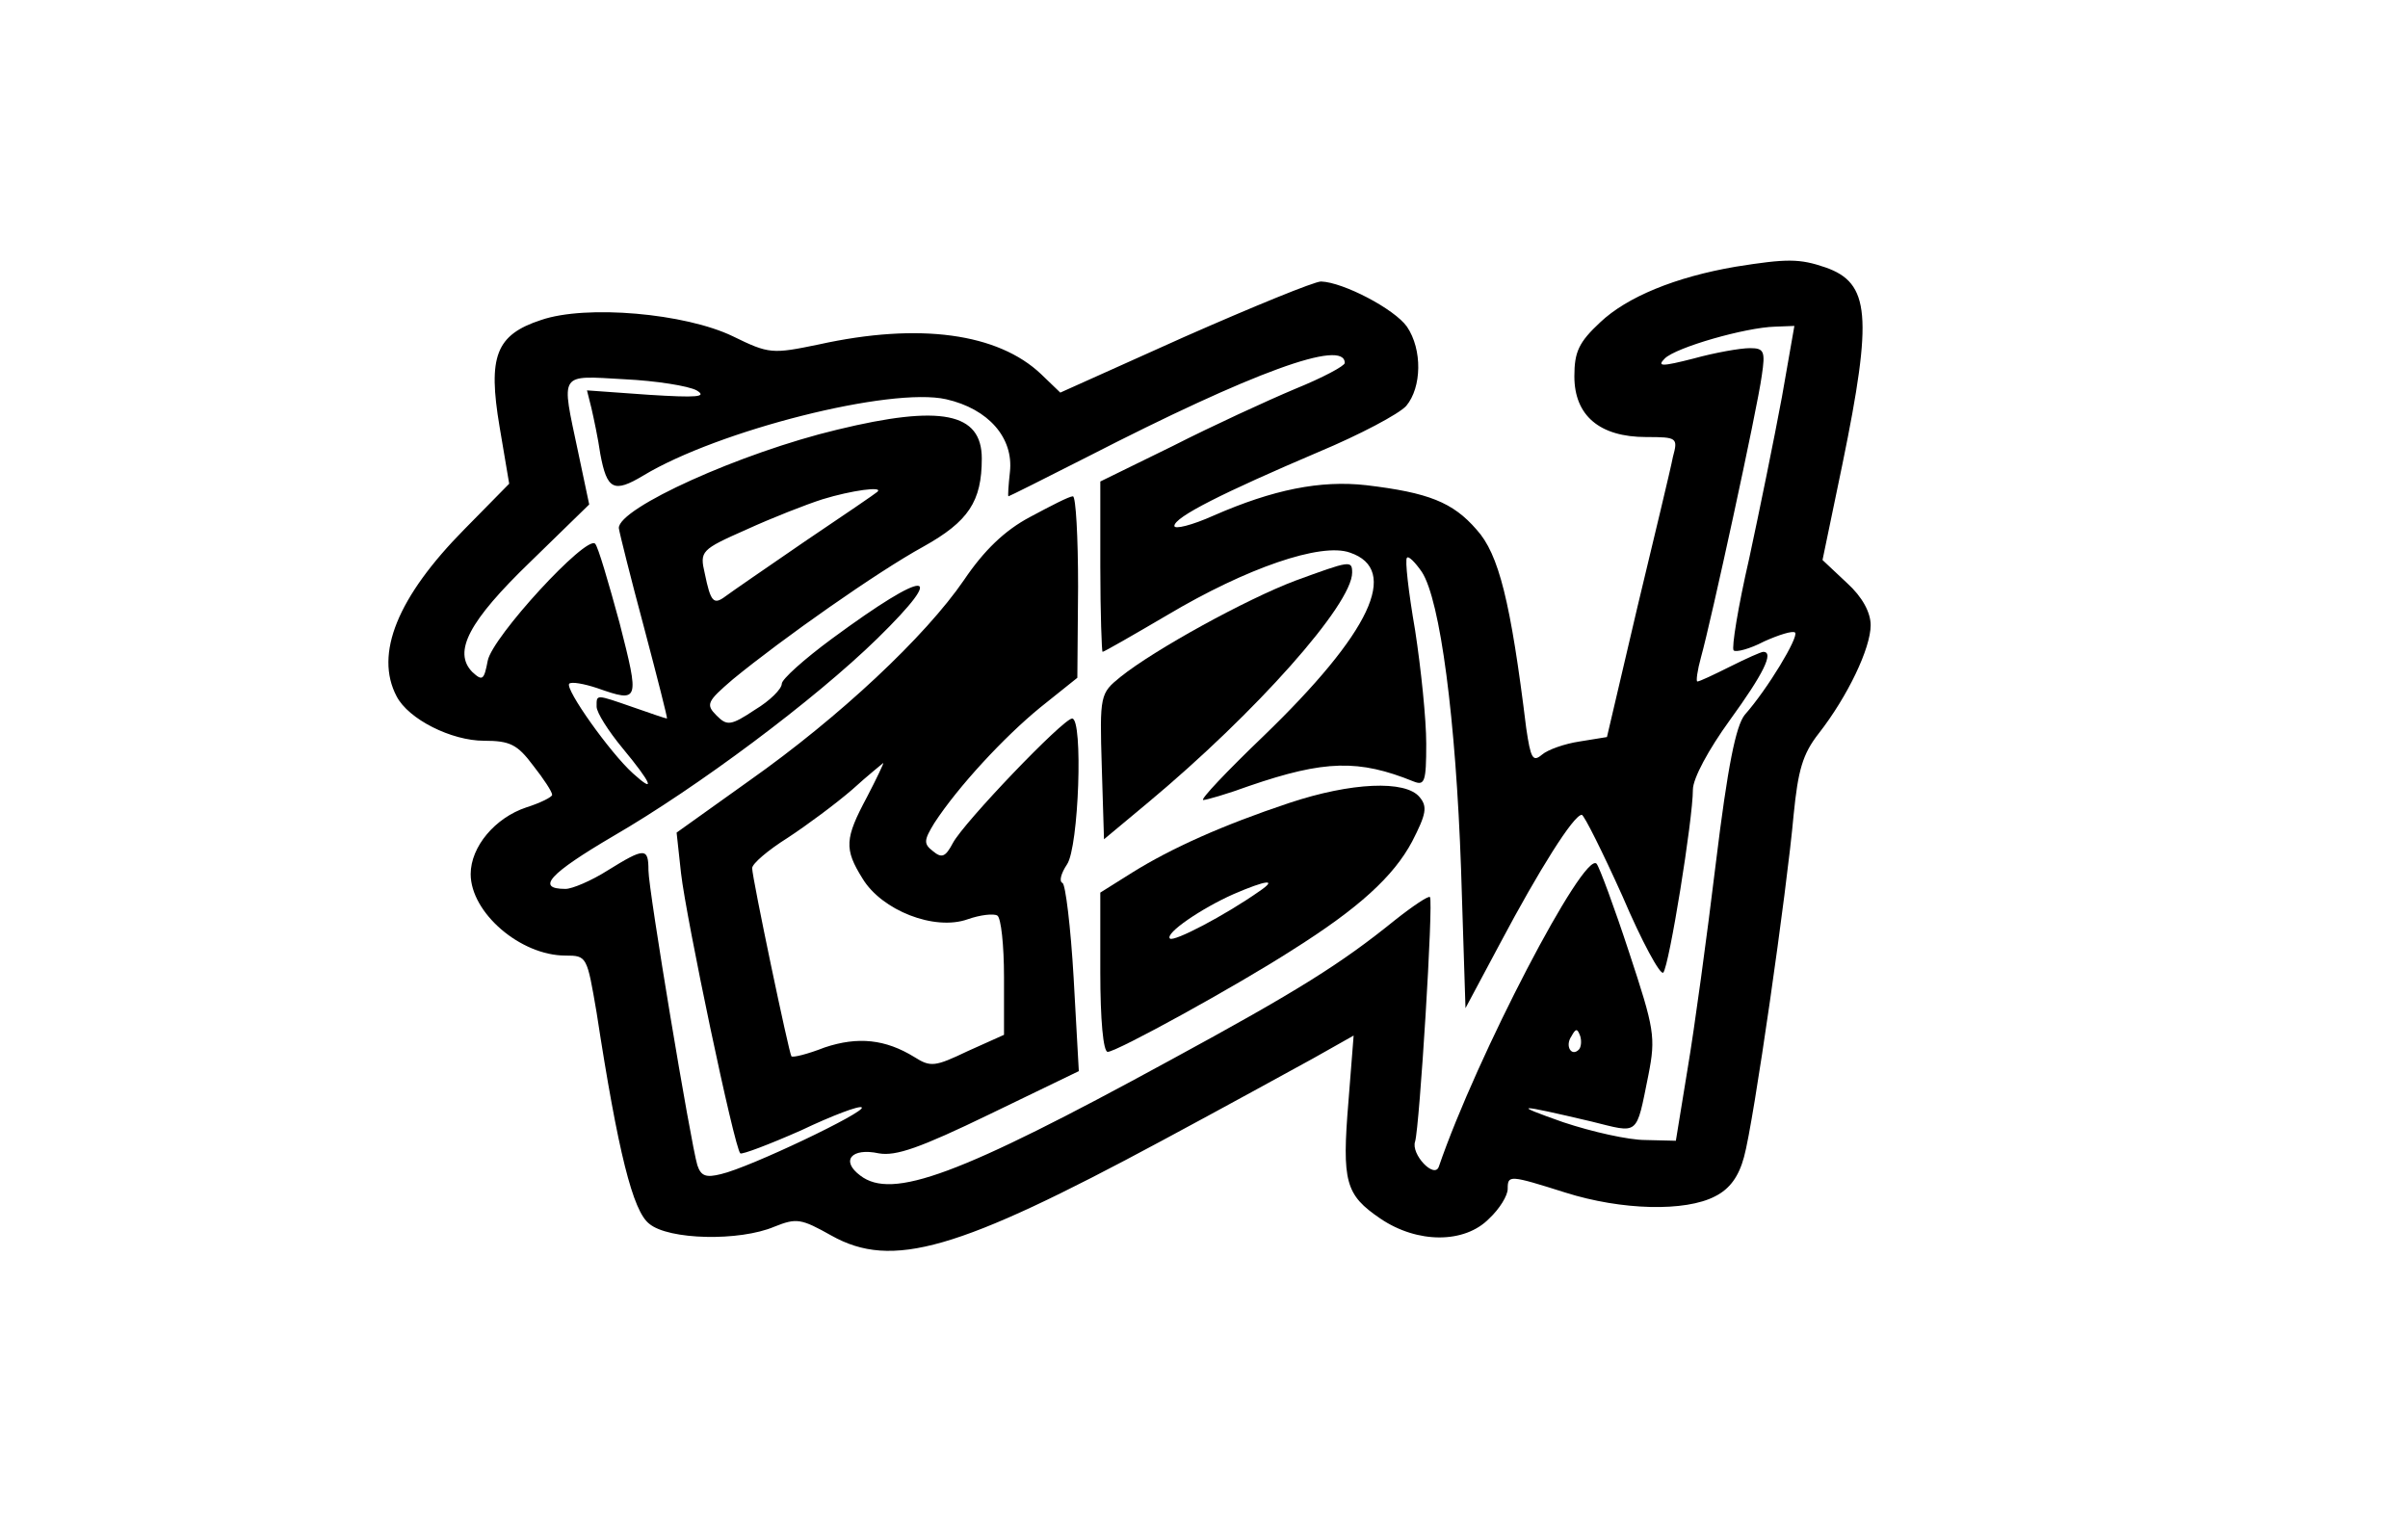
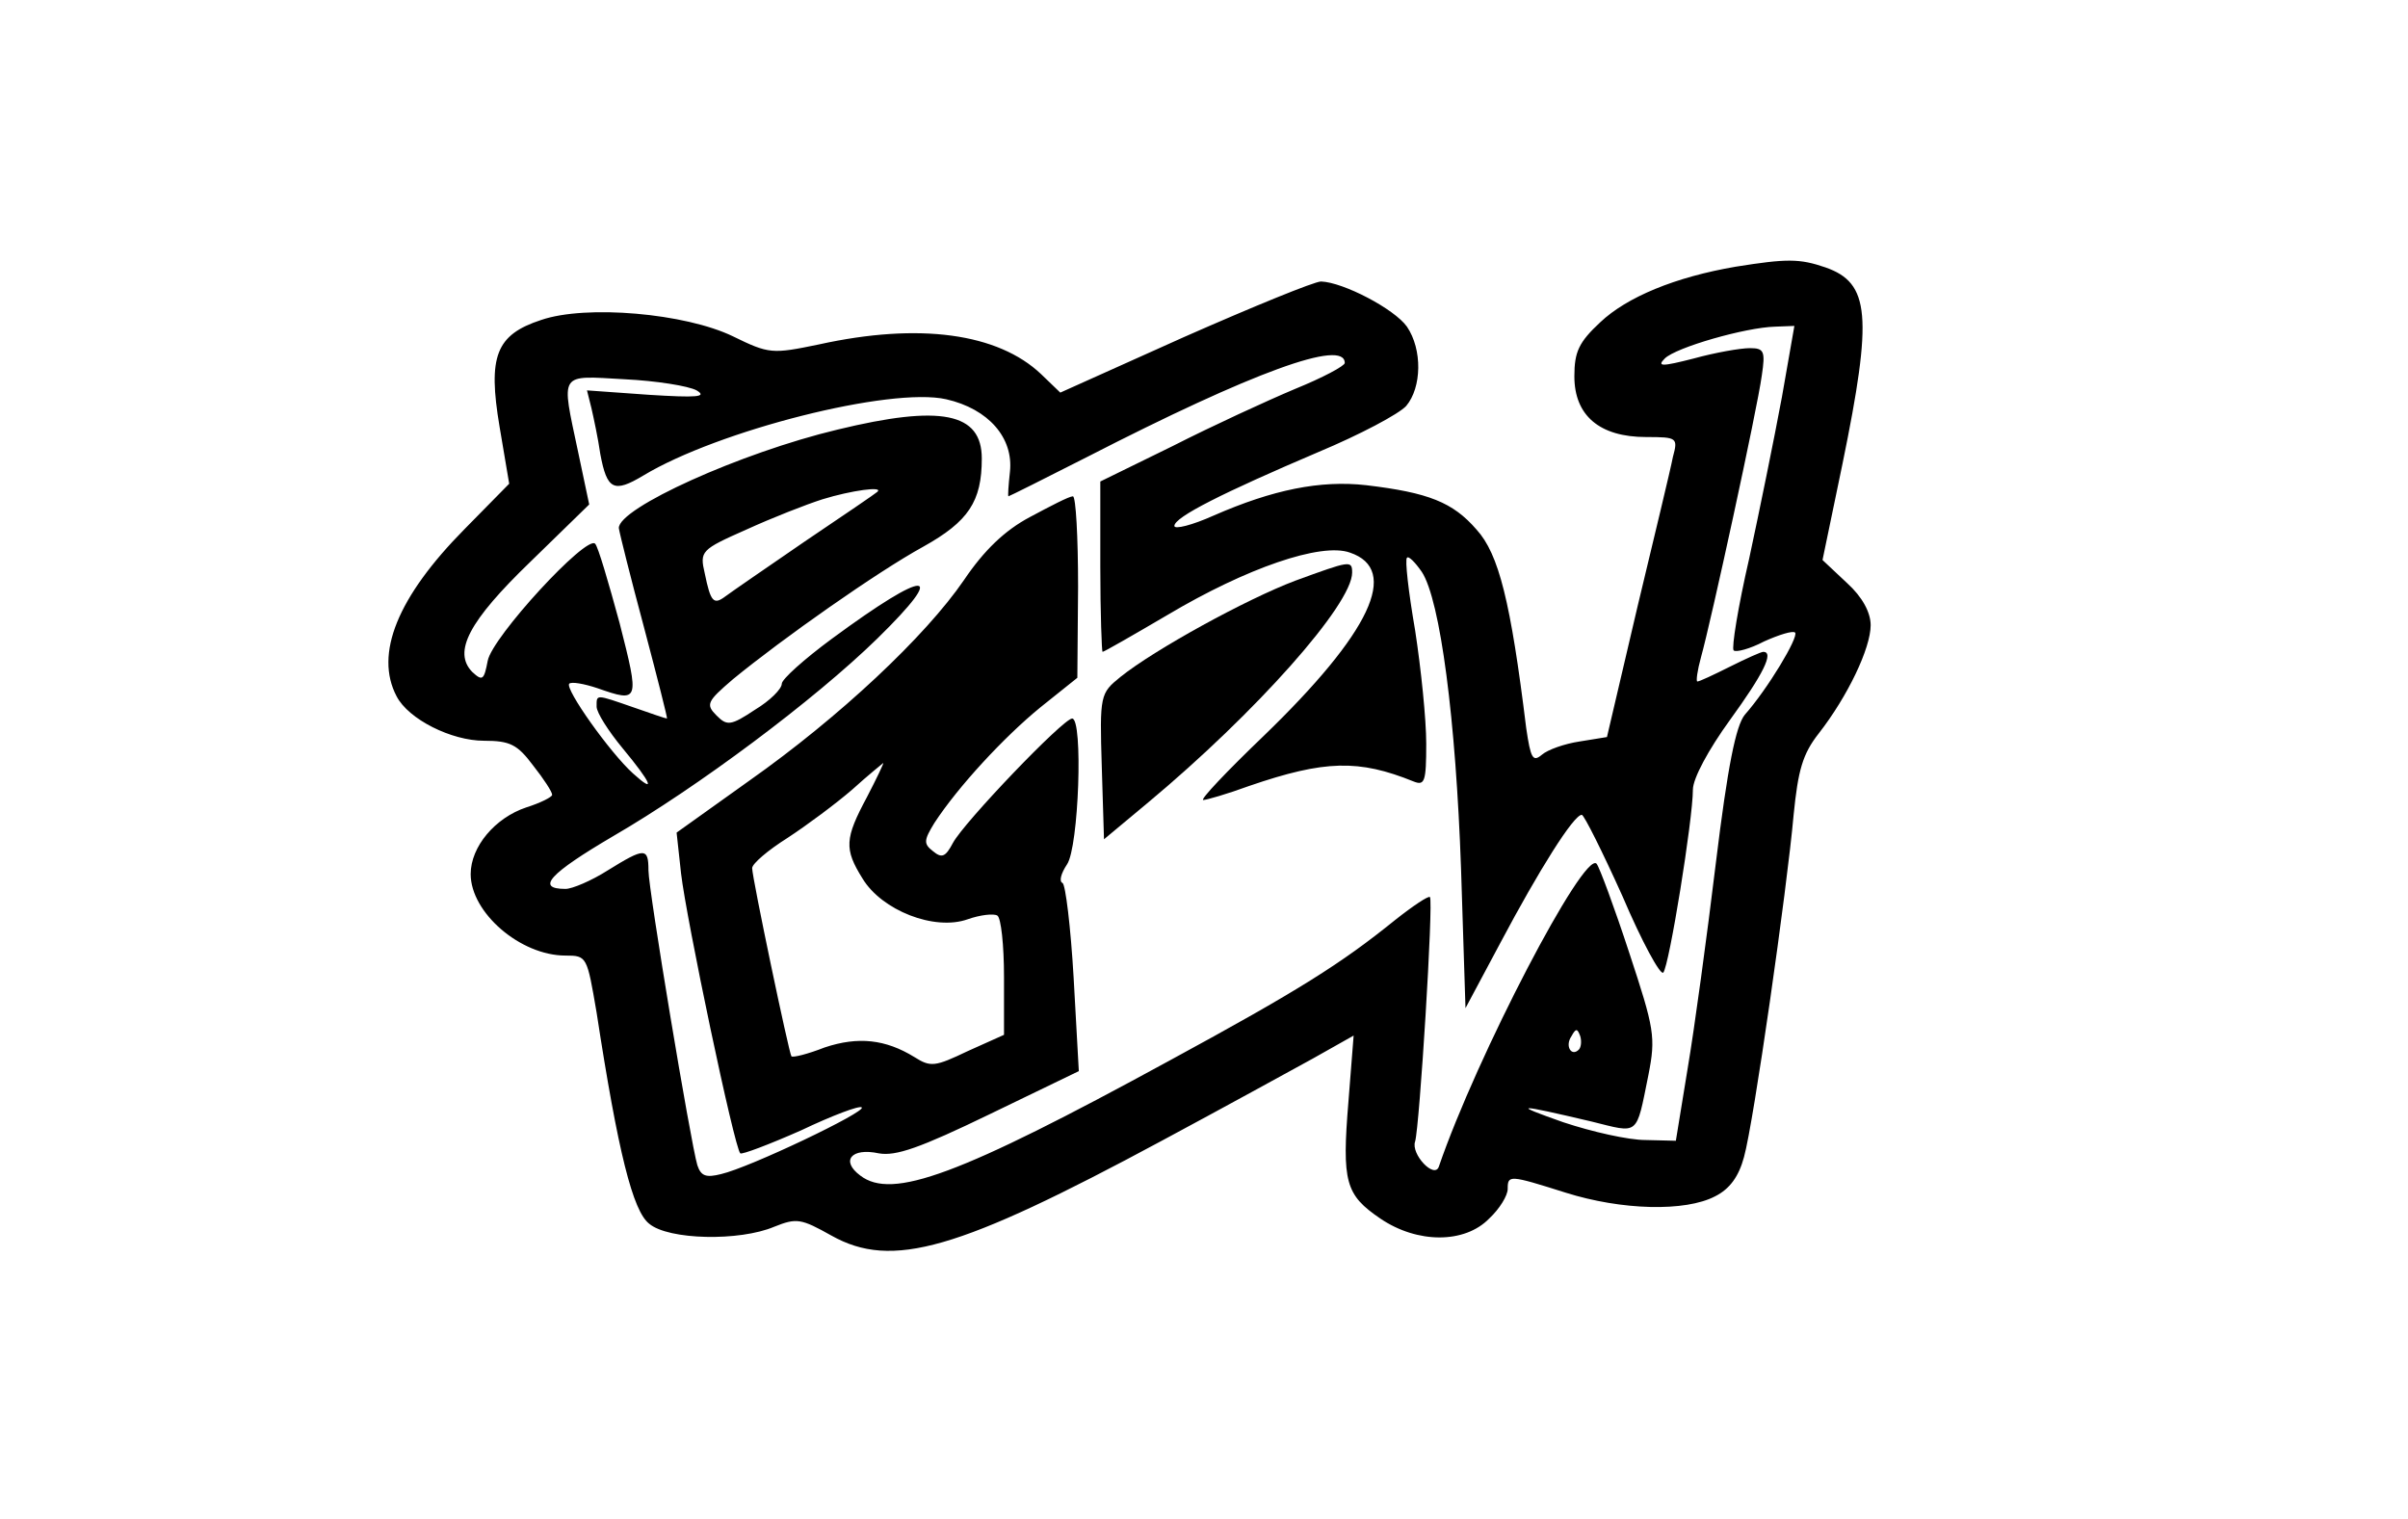
<svg xmlns="http://www.w3.org/2000/svg" version="1.0" width="85.6mm" height="53.98mm" viewBox="0 0 324 205" preserveAspectRatio="xMidYMid meet">
  <g transform="translate(0,205) scale(0.1,-0.1)" fill="#000000" stroke="none">
    <path d="M2338 1690 c-82 -14 -147 -41 -183 -75 -29 -27 -35 -40 -35 -73 0 -53 34 -82 97 -82 42 0 43 -1 36 -27 -3 -16 -25 -107 -48 -203 l-41 -175 -37 -6 c-20 -3 -43 -11 -51 -18 -12 -10 -15 -5 -21 36 -21 171 -37 235 -67 268 -32 37 -65 50 -149 60 -62 7 -126 -6 -206 -41 -29 -13 -53 -19 -53 -14 0 12 66 45 195 100 55 23 108 51 118 62 21 25 22 76 1 107 -17 24 -86 60 -116 61 -9 0 -92 -34 -185 -75 l-167 -75 -26 25 c-58 55 -164 70 -300 40 -63 -13 -67 -13 -116 11 -64 31 -198 43 -259 22 -61 -20 -72 -49 -56 -144 l13 -77 -60 -61 c-91 -92 -122 -169 -92 -226 16 -31 74 -60 118 -60 35 0 45 -5 66 -33 15 -19 26 -36 26 -40 0 -3 -16 -11 -35 -17 -42 -14 -75 -53 -75 -90 0 -52 67 -110 128 -110 29 0 29 -1 42 -77 29 -189 49 -268 71 -285 26 -22 122 -24 169 -4 30 12 36 11 77 -12 82 -46 171 -20 446 128 82 44 173 94 204 111 l55 31 -7 -89 c-9 -109 -4 -126 43 -158 50 -34 114 -34 147 0 14 13 25 31 25 40 0 19 2 19 78 -5 76 -24 162 -26 202 -5 20 10 32 27 39 53 13 46 58 361 67 462 6 60 12 82 34 110 39 50 70 115 70 146 0 17 -11 38 -32 57 l-33 31 27 130 c41 200 37 244 -23 265 -35 12 -52 12 -121 1z m62 -177 c-10 -54 -30 -152 -44 -217 -15 -65 -24 -121 -21 -124 3 -3 22 2 41 12 20 9 39 15 42 12 5 -6 -37 -76 -68 -111 -12 -15 -23 -69 -39 -200 -12 -99 -29 -224 -38 -277 l-16 -98 -41 1 c-23 0 -72 11 -111 24 -71 25 -64 25 38 1 65 -16 60 -21 77 63 10 51 8 62 -26 165 -20 61 -40 115 -44 120 -17 18 -162 -260 -213 -409 -6 -17 -38 17 -32 34 6 20 25 325 20 330 -2 2 -23 -12 -47 -31 -73 -59 -130 -95 -305 -190 -284 -155 -374 -188 -417 -155 -27 20 -12 38 25 30 23 -4 55 7 150 53 l120 58 -7 126 c-4 69 -11 126 -15 128 -5 2 -2 13 6 25 16 23 22 197 7 197 -12 0 -146 -140 -161 -168 -10 -19 -15 -21 -27 -11 -13 10 -12 15 2 38 32 49 94 116 143 156 l50 40 1 123 c0 67 -3 122 -7 122 -5 0 -30 -13 -58 -28 -34 -18 -62 -45 -89 -85 -52 -76 -168 -185 -290 -271 l-98 -70 6 -55 c7 -61 72 -371 80 -378 2 -2 39 12 82 31 42 20 79 34 82 31 6 -6 -151 -81 -190 -90 -20 -5 -27 -3 -32 12 -9 30 -66 372 -66 398 0 31 -5 31 -55 0 -22 -14 -48 -25 -57 -25 -41 0 -21 21 64 71 114 66 272 184 357 267 97 95 68 95 -61 0 -38 -28 -68 -55 -68 -61 0 -7 -16 -23 -36 -35 -33 -22 -38 -22 -52 -8 -15 15 -13 19 22 49 67 55 195 145 257 179 61 34 79 61 79 119 0 62 -55 73 -195 39 -130 -31 -296 -106 -295 -133 1 -7 16 -67 34 -134 18 -68 32 -123 31 -123 -2 0 -22 7 -45 15 -52 18 -50 18 -50 1 0 -8 16 -33 35 -56 39 -47 46 -63 14 -34 -31 28 -92 114 -86 121 3 3 20 0 38 -6 57 -20 57 -18 30 88 -15 55 -29 103 -33 107 -12 12 -139 -126 -145 -158 -5 -26 -7 -28 -21 -15 -26 27 -5 68 79 149 l79 77 -15 71 c-23 109 -27 103 63 98 42 -2 86 -9 97 -15 15 -9 0 -10 -64 -6 l-84 6 6 -24 c3 -13 9 -41 12 -62 9 -48 18 -53 58 -29 101 61 334 120 409 103 57 -13 91 -52 86 -98 -2 -18 -3 -33 -2 -33 1 0 49 24 106 53 224 115 348 160 348 127 0 -4 -30 -20 -67 -35 -38 -16 -112 -50 -165 -77 l-98 -48 0 -115 c0 -63 2 -115 3 -115 2 0 42 23 88 50 106 63 207 98 246 84 68 -23 28 -108 -117 -248 -49 -47 -86 -86 -81 -86 4 0 32 8 62 19 102 35 148 36 222 6 15 -6 17 0 17 51 0 33 -7 101 -15 153 -9 52 -14 96 -11 98 2 3 11 -6 20 -19 25 -38 46 -200 53 -401 l6 -188 47 88 c52 98 99 173 110 173 3 0 28 -50 55 -110 26 -61 51 -107 55 -103 8 9 40 207 40 247 0 15 21 54 50 94 45 62 60 92 45 92 -3 0 -23 -9 -45 -20 -22 -11 -41 -20 -44 -20 -2 0 0 15 5 33 13 46 76 335 82 380 5 33 3 37 -16 37 -13 0 -47 -6 -76 -14 -43 -11 -50 -11 -39 0 15 15 109 42 149 43 l26 1 -17 -97z m-1221 -127 c-2 -2 -46 -32 -98 -67 -51 -35 -99 -68 -107 -74 -16 -12 -20 -8 -28 31 -7 30 -5 32 56 59 35 16 81 34 103 41 39 12 83 18 74 10z m-14 -412 c-30 -56 -31 -70 -6 -110 26 -43 97 -71 142 -55 17 6 35 8 40 5 5 -3 9 -40 9 -83 l0 -78 -49 -22 c-44 -21 -50 -22 -72 -8 -39 24 -76 28 -121 13 -23 -9 -43 -14 -45 -12 -3 3 -53 241 -53 254 0 6 21 24 48 41 26 17 65 46 87 65 22 20 41 35 42 36 1 0 -9 -21 -22 -46z m961 -341 c-10 -10 -19 5 -10 18 6 11 8 11 12 0 2 -7 1 -15 -2 -18z" />
    <path d="M1743 1266 c-66 -25 -190 -93 -236 -130 -27 -22 -28 -24 -25 -121 l3 -98 60 50 c145 121 275 267 275 310 0 17 -3 16 -77 -11z" />
-     <path d="M1735 966 c-90 -30 -159 -61 -212 -94 l-43 -27 0 -107 c0 -65 4 -108 10 -108 12 0 174 89 250 138 89 56 136 99 161 146 19 37 21 47 10 60 -19 23 -92 20 -176 -8z m-40 -119 c-47 -33 -116 -69 -121 -64 -7 7 43 41 86 60 44 19 60 21 35 4z" />
  </g>
</svg>